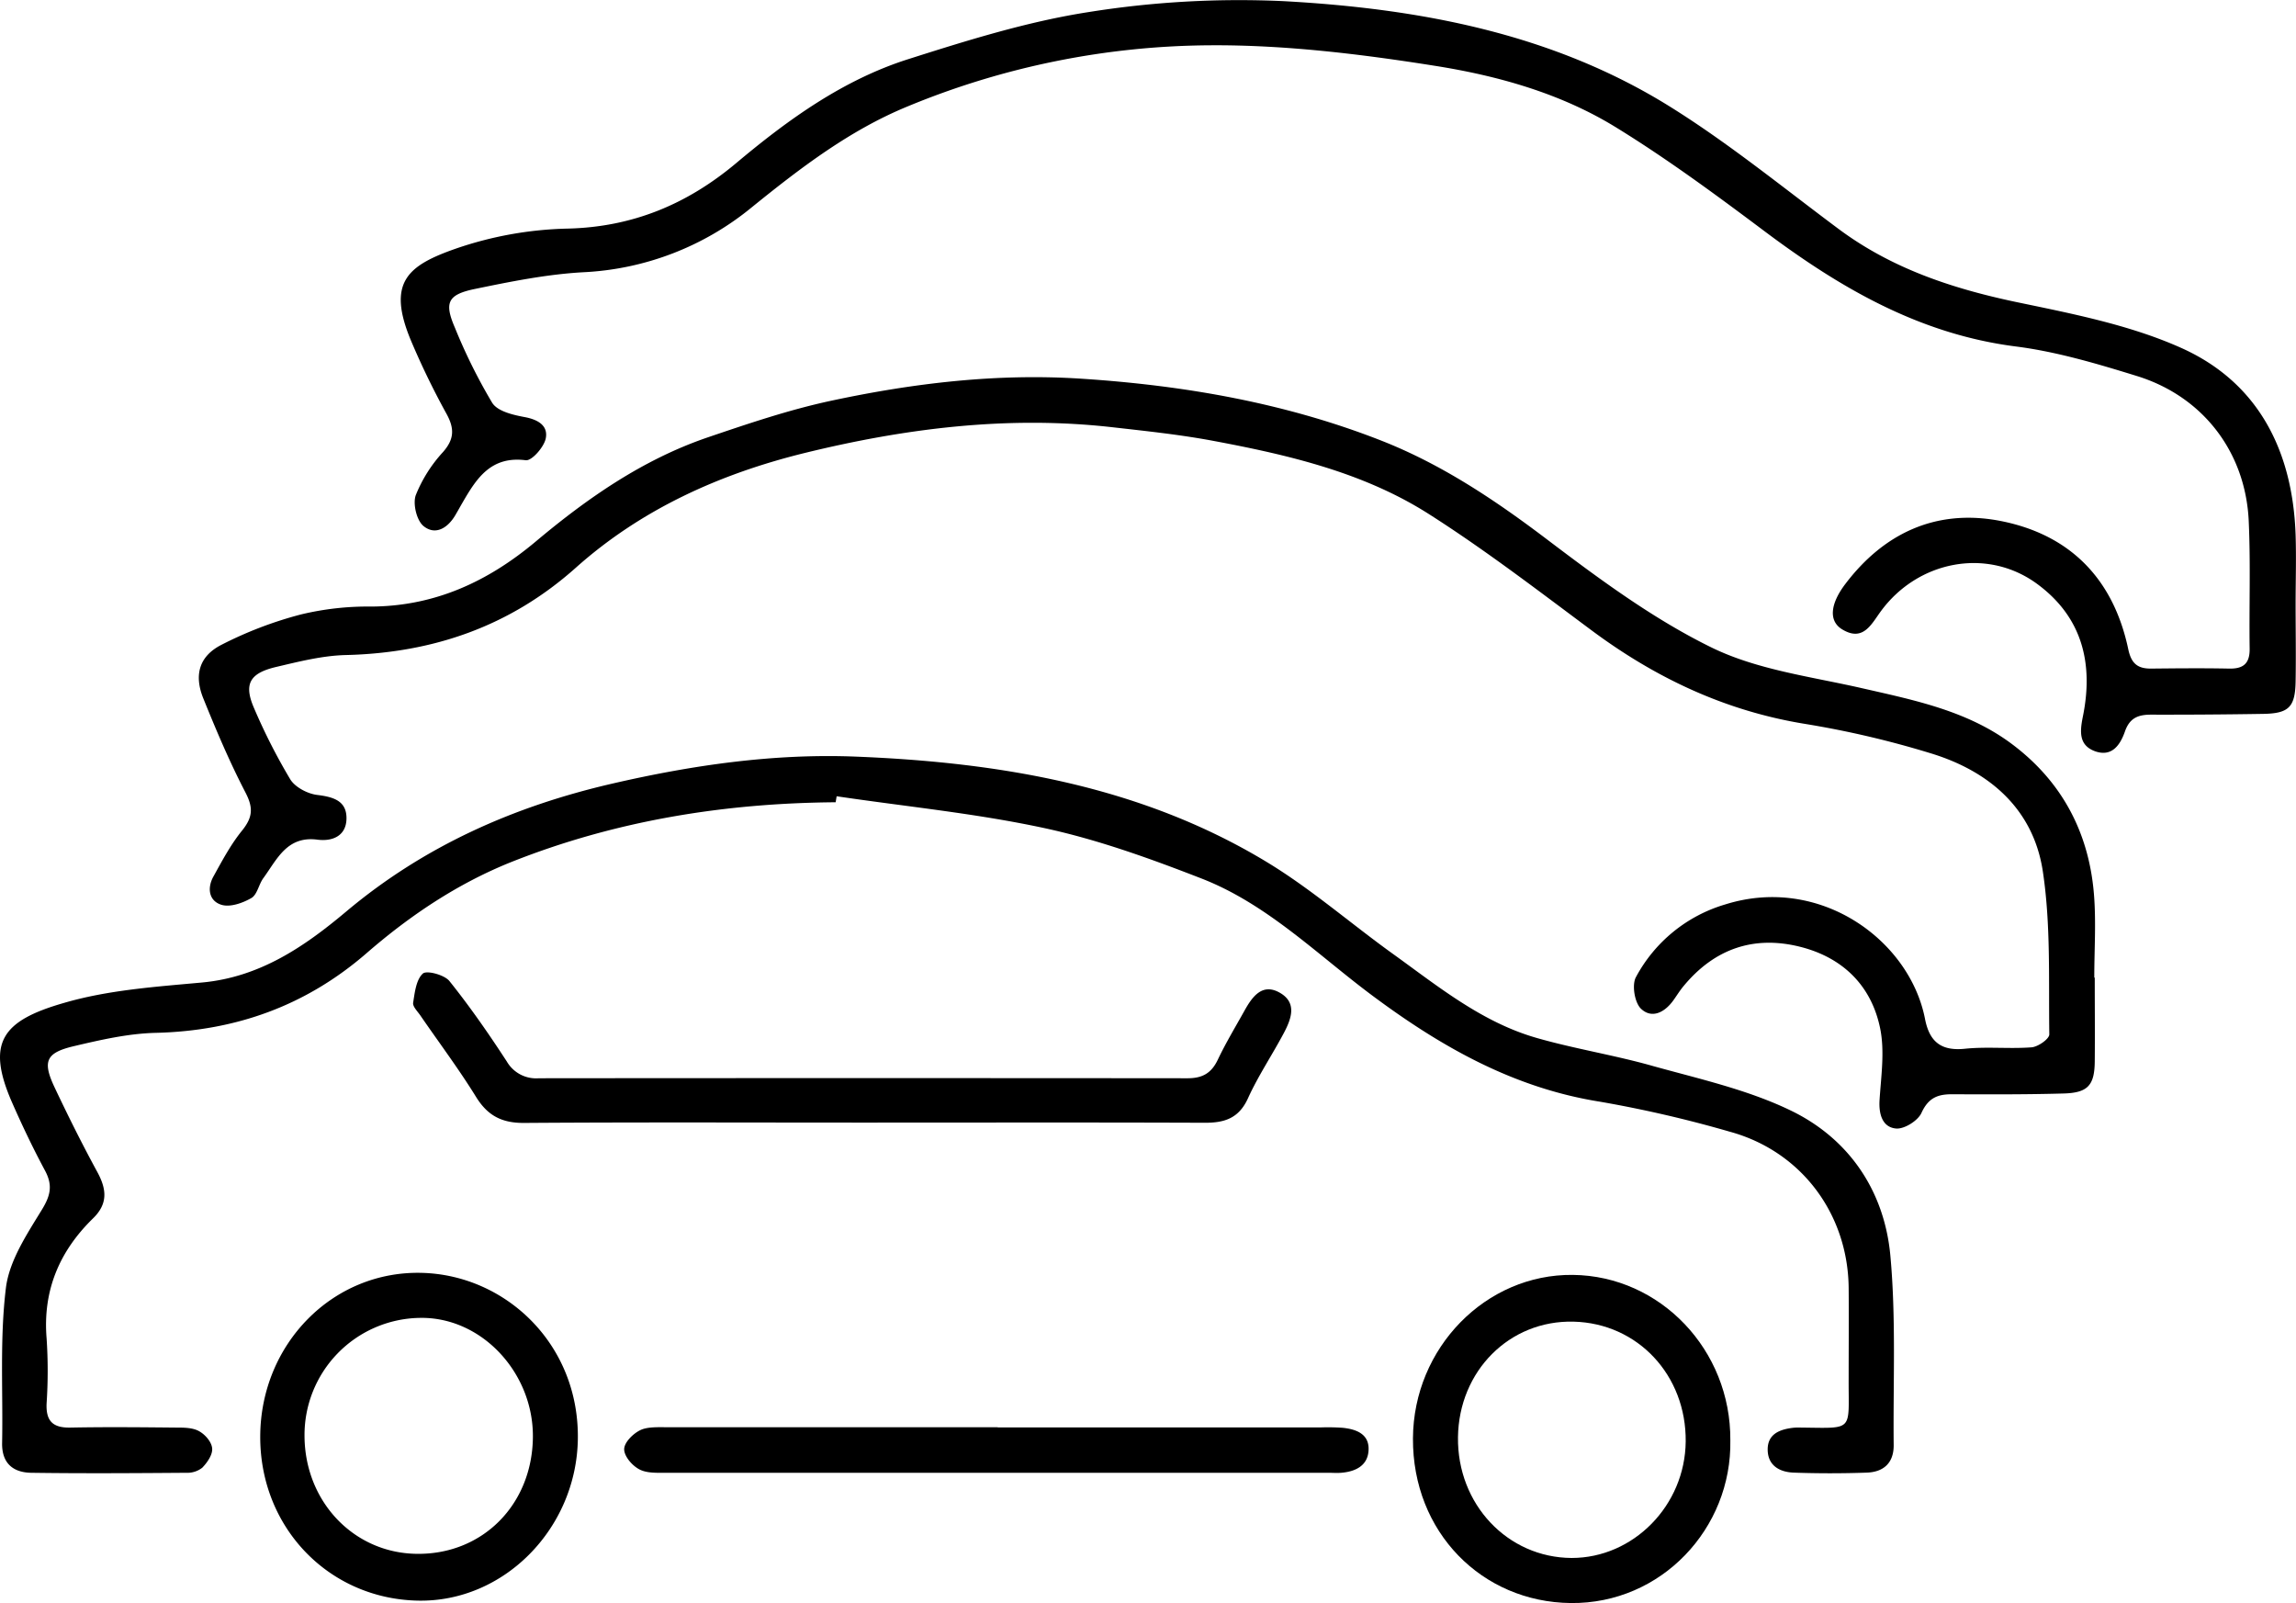
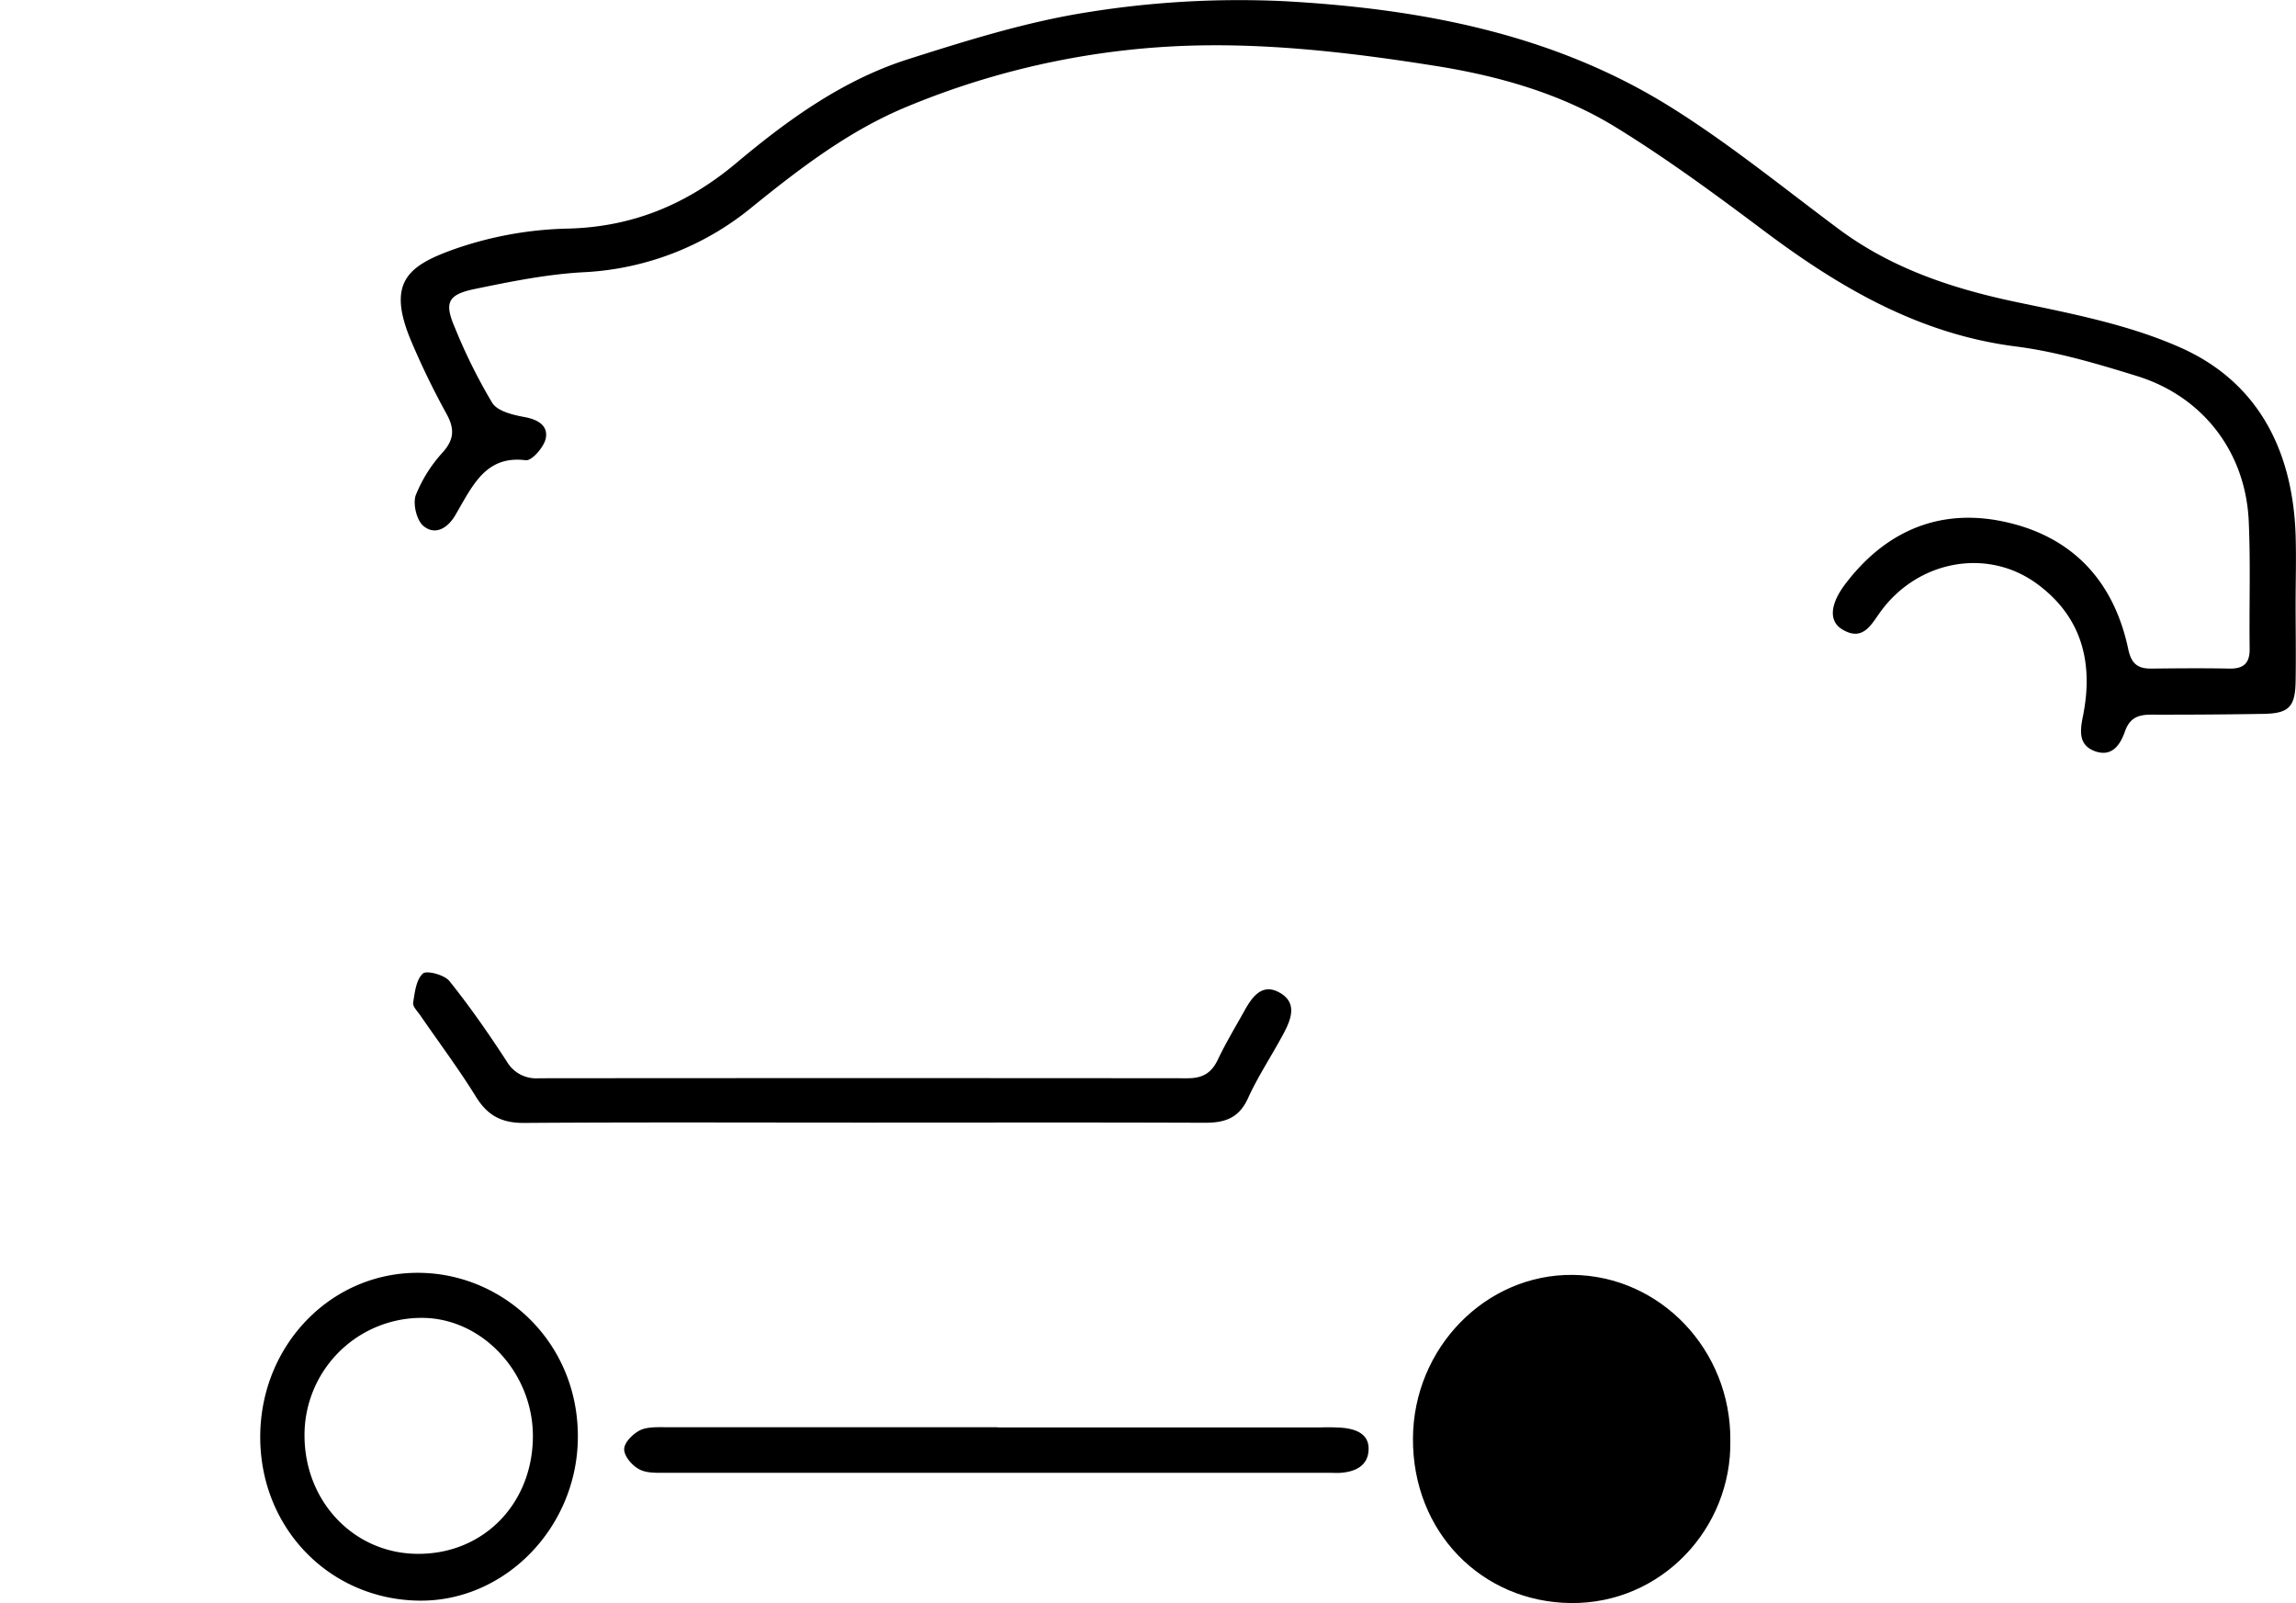
<svg xmlns="http://www.w3.org/2000/svg" viewBox="0 0 532.45 371.66">
  <g id="Layer_2" data-name="Layer 2">
    <g id="Layer_1-2" data-name="Layer 1">
-       <path d="M485.78,226.66c0,6.5.06,13,0,19.51-.07,5.45-1.61,7.19-7.18,7.35-8.66.25-17.33.21-26,.18-3.32,0-5.44.9-7,4.31-.82,1.82-4,3.82-5.92,3.63-3.09-.29-4-3.23-3.81-6.51.35-5.54,1.23-11.3.16-16.63-2-9.91-8.61-16.44-18.42-18.95-10.82-2.77-20,.38-27.19,9.08-.84,1-1.55,2.16-2.32,3.24-2,2.82-5,4.42-7.55,2-1.48-1.42-2.15-5.53-1.17-7.33a34.57,34.57,0,0,1,20.74-16.86c21.91-6.86,42.67,8.23,46.28,26.47,1,5.25,3.62,7.58,9.26,7,5.11-.53,10.33.06,15.47-.33,1.5-.12,4.12-1.95,4.11-3-.18-12.61.37-25.39-1.5-37.79-2.18-14.45-12.39-23.24-26-27.38a219.83,219.83,0,0,0-29.1-6.81c-18.53-3-34.75-10.67-49.66-21.78-12.38-9.21-24.67-18.64-37.67-26.91-15.07-9.58-32.37-13.64-49.74-16.9-7.83-1.48-15.8-2.31-23.73-3.21-24.16-2.72-47.9.26-71.3,6-19.6,4.83-37.78,13-53,26.58s-33.1,19.76-53.34,20.25c-5.41.13-10.84,1.51-16.16,2.76-6.2,1.46-7.56,4-5.09,9.63a137.64,137.64,0,0,0,8.36,16.42c1.13,1.84,4,3.34,6.23,3.62,3.76.46,6.89,1.35,6.81,5.53-.08,4-3.28,5.3-6.76,4.84-7.07-.91-9.35,4.59-12.52,8.92-1.07,1.46-1.42,3.84-2.78,4.62-2,1.15-4.87,2.17-6.88,1.58-3-.89-3.42-3.92-1.88-6.64,2-3.62,4-7.37,6.57-10.54s2.65-5.37.8-8.92c-3.66-7.05-6.78-14.41-9.76-21.79-2.16-5.35-1-9.73,4.19-12.39a90.52,90.52,0,0,1,18.45-7.05,66.38,66.38,0,0,1,16.36-1.83c14.73-.1,27-5.78,38.1-15.08,12-10.08,24.85-19,39.84-24.13C173.5,98.22,183,95,192.7,92.92c19.1-4.09,38.49-6.4,58.06-5.12,23.83,1.55,47.23,5.59,69.58,14.36,14,5.5,26.35,13.76,38.35,22.85s24.59,18.43,38.16,25.08c10.64,5.22,23.13,6.77,34.92,9.46,12.18,2.78,24.45,5.23,34.74,12.91,11.57,8.63,17.87,20.42,19.07,34.71.54,6.46.09,13,.09,19.49Z" />
      <path d="M532.36,140c0,6,.1,12,0,18s-1.64,7.41-7.52,7.51q-13,.21-26,.18c-2.95,0-4.95.72-6.06,3.9s-3.07,6-7,4.56c-3.73-1.4-3.45-4.57-2.76-8,2.54-12.45-.19-23.3-10.92-31-11.5-8.19-27.31-5.12-35.89,6.52-2.22,3-4.12,7.21-9,4.25-3.15-1.91-2.83-5.84.73-10.53,8.91-11.74,20.87-17.31,35.34-14.73,16.48,3,26.78,13.32,30.27,29.85.7,3.32,2.16,4.53,5.31,4.5,6-.06,12-.12,18,0,3.38.09,4.89-1.16,4.84-4.63-.13-9.84.23-19.68-.21-29.5-.7-16-10.56-28.94-25.93-33.7-9.19-2.84-18.55-5.63-28-6.84-22.49-2.85-41-13.69-58.6-26.91-11.14-8.35-22.4-16.64-34.24-23.92-12.87-7.92-27.55-12-42.27-14.3-17-2.69-34.39-4.8-51.59-4.71a185.91,185.91,0,0,0-70.52,14.23c-13.36,5.51-24.74,14.23-35.85,23.21a66.51,66.51,0,0,1-39.27,15.18c-8.4.47-16.79,2.16-25.07,3.87-6.35,1.31-7.17,3.17-4.65,9a127.78,127.78,0,0,0,8.63,17.38c1.24,2,4.85,2.83,7.54,3.33,3.13.58,5.51,2,4.88,5-.43,2-3.27,5.23-4.66,5-8-1-11.33,4.13-14.58,9.74-.58,1-1.13,2-1.72,3-1.76,3-4.64,4.76-7.38,2.52-1.59-1.3-2.51-5.15-1.79-7.16a32.77,32.77,0,0,1,6.32-10c2.63-3,2.67-5.45.81-8.85A181.38,181.38,0,0,1,95.32,79c-5.71-13.62-.72-17.46,10.37-21.35A85.23,85.23,0,0,1,131.59,53c15.12-.35,27.76-5.65,39.12-15.17,12-10.08,24.78-19.3,39.87-24.1C224.32,9.36,238.26,5,252.45,2.8A221.52,221.52,0,0,1,297.73.27C329.18,2,360,7.74,387.25,24.71c13.64,8.49,26.19,18.74,39.11,28.36C438.65,62.22,452.6,66.86,467.45,70c12.95,2.7,26.3,5.28,38.26,10.61,18,8,26,23.92,26.65,43.46.17,5.33,0,10.66,0,16Z" />
-       <path d="M193.79,186c-25.86.2-51,4.25-75.13,13.82C106.2,204.8,95.13,212.2,85,221,71,233.13,54.76,239,36.2,239.46c-6.4.14-12.84,1.62-19.11,3.1-6.49,1.54-7.28,3.53-4.4,9.61,3.12,6.6,6.38,13.13,9.87,19.54,2.18,4,2.52,7.37-1,10.78-7.8,7.62-11.67,16.74-10.75,27.84a113.61,113.61,0,0,1,0,15c-.2,4.1,1.4,5.73,5.5,5.65,8.16-.16,16.33-.08,24.49,0,1.81,0,3.85,0,5.34.82s2.93,2.52,3.06,4-1.15,3.3-2.3,4.49a5.6,5.6,0,0,1-3.7,1.17c-12,.09-24,.17-36,0C3,341.38.4,339.22.49,334.55c.23-12-.57-24.11.88-35.95.78-6.33,4.89-12.48,8.37-18.18,2-3.28,2.5-5.64.71-9-2.75-5.12-5.26-10.38-7.6-15.69-6.17-14-2.38-19.09,12-23.21,10.27-3,21.25-3.74,32-4.73,13.38-1.23,23.7-8.28,33.43-16.45,18.1-15.2,38.88-24.4,61.78-29.68,18.62-4.29,37.43-7,56.42-6.24,33.34,1.33,66,6.77,95.11,24.33,10.34,6.23,19.56,14.31,29.4,21.38,10.5,7.55,20.65,15.87,33.36,19.51,8.93,2.56,18.16,4,27.1,6.55,10.81,3,22,5.49,32,10.36,13.45,6.56,21.56,18.66,22.93,33.57,1.34,14.55.62,29.29.77,44,0,4.12-2.4,6.16-6.22,6.3-5.65.2-11.33.2-17,0-3.24-.13-6-1.64-6-5.38,0-3.54,2.74-4.62,5.78-5a13.24,13.24,0,0,1,2-.06c12.42.12,10.93,1,11-11.45,0-7,.06-14,0-21-.2-17.14-11-31.62-27.57-36.15a280.93,280.93,0,0,0-30.07-6.95c-20-3.17-36.78-12.68-52.73-24.54-12.88-9.58-24.48-21.3-39.73-27.22-11.86-4.61-24-9-36.38-11.67-15.86-3.42-32.12-5-48.21-7.39Z" />
      <path d="M199.89,260.27c-26.15,0-52.31-.11-78.47.08-5.1,0-8.34-1.72-11-6-4-6.48-8.61-12.62-12.94-18.92-.65-.95-1.81-2.07-1.67-2.95.37-2.38.7-5.35,2.25-6.76.89-.8,5,.29,6.16,1.73,4.77,5.95,9.14,12.25,13.31,18.65a7.85,7.85,0,0,0,7.42,3.89q75.23-.07,150.46,0c3.44,0,5.52-1.18,7-4.3,1.85-3.89,4.09-7.6,6.19-11.37,1.8-3.23,4.11-6.47,8.17-4.17s2.72,6,1,9.27c-2.72,5.14-6,10-8.39,15.28-2.11,4.57-5.39,5.63-10,5.61C252.88,260.21,226.39,260.27,199.89,260.27Z" />
-       <path d="M401.27,333.93c.37,20.43-16,37.95-37,37.73-20.62-.22-36.72-16.44-36.6-38.17.11-21,16.88-38.12,37.06-37.91C385.06,295.8,401.42,313,401.27,333.93Zm-63.16-.72c-.2,15.53,11.48,27.92,26.36,28,14.33,0,26.31-12.18,26.45-27,.15-15.36-11.11-27.42-26-27.79S338.31,317.87,338.11,333.21Z" />
+       <path d="M401.27,333.93c.37,20.43-16,37.95-37,37.73-20.62-.22-36.72-16.44-36.6-38.17.11-21,16.88-38.12,37.06-37.91C385.06,295.8,401.42,313,401.27,333.93Zm-63.16-.72S338.31,317.87,338.11,333.21Z" />
      <path d="M60.35,332.84c.17-21.28,16.81-38.29,37.53-37.73,19.47.53,36.56,16.64,36.12,38.74-.41,20.6-17.17,37.67-37.12,37.25C76.11,370.66,60.18,354,60.35,332.84Zm63.23.28c.1-14.93-12-27.94-26.38-27.57A27.16,27.16,0,0,0,70.62,333c.1,15.12,11.38,27.06,26,27.25C111.9,360.47,123.47,348.83,123.58,333.12Z" />
      <path d="M231.37,330.94h75a48.83,48.83,0,0,1,5,.09c3.22.33,6.24,1.48,6,5.27-.21,3.54-3.05,4.89-6.34,5.16-1,.08-2,0-3,0q-76.71,0-153.43,0c-2.14,0-4.57.14-6.33-.79s-3.55-3.1-3.52-4.7,2.11-3.63,3.79-4.42,4.22-.65,6.37-.65q38.23,0,76.47,0Z" />
    </g>
  </g>
</svg>